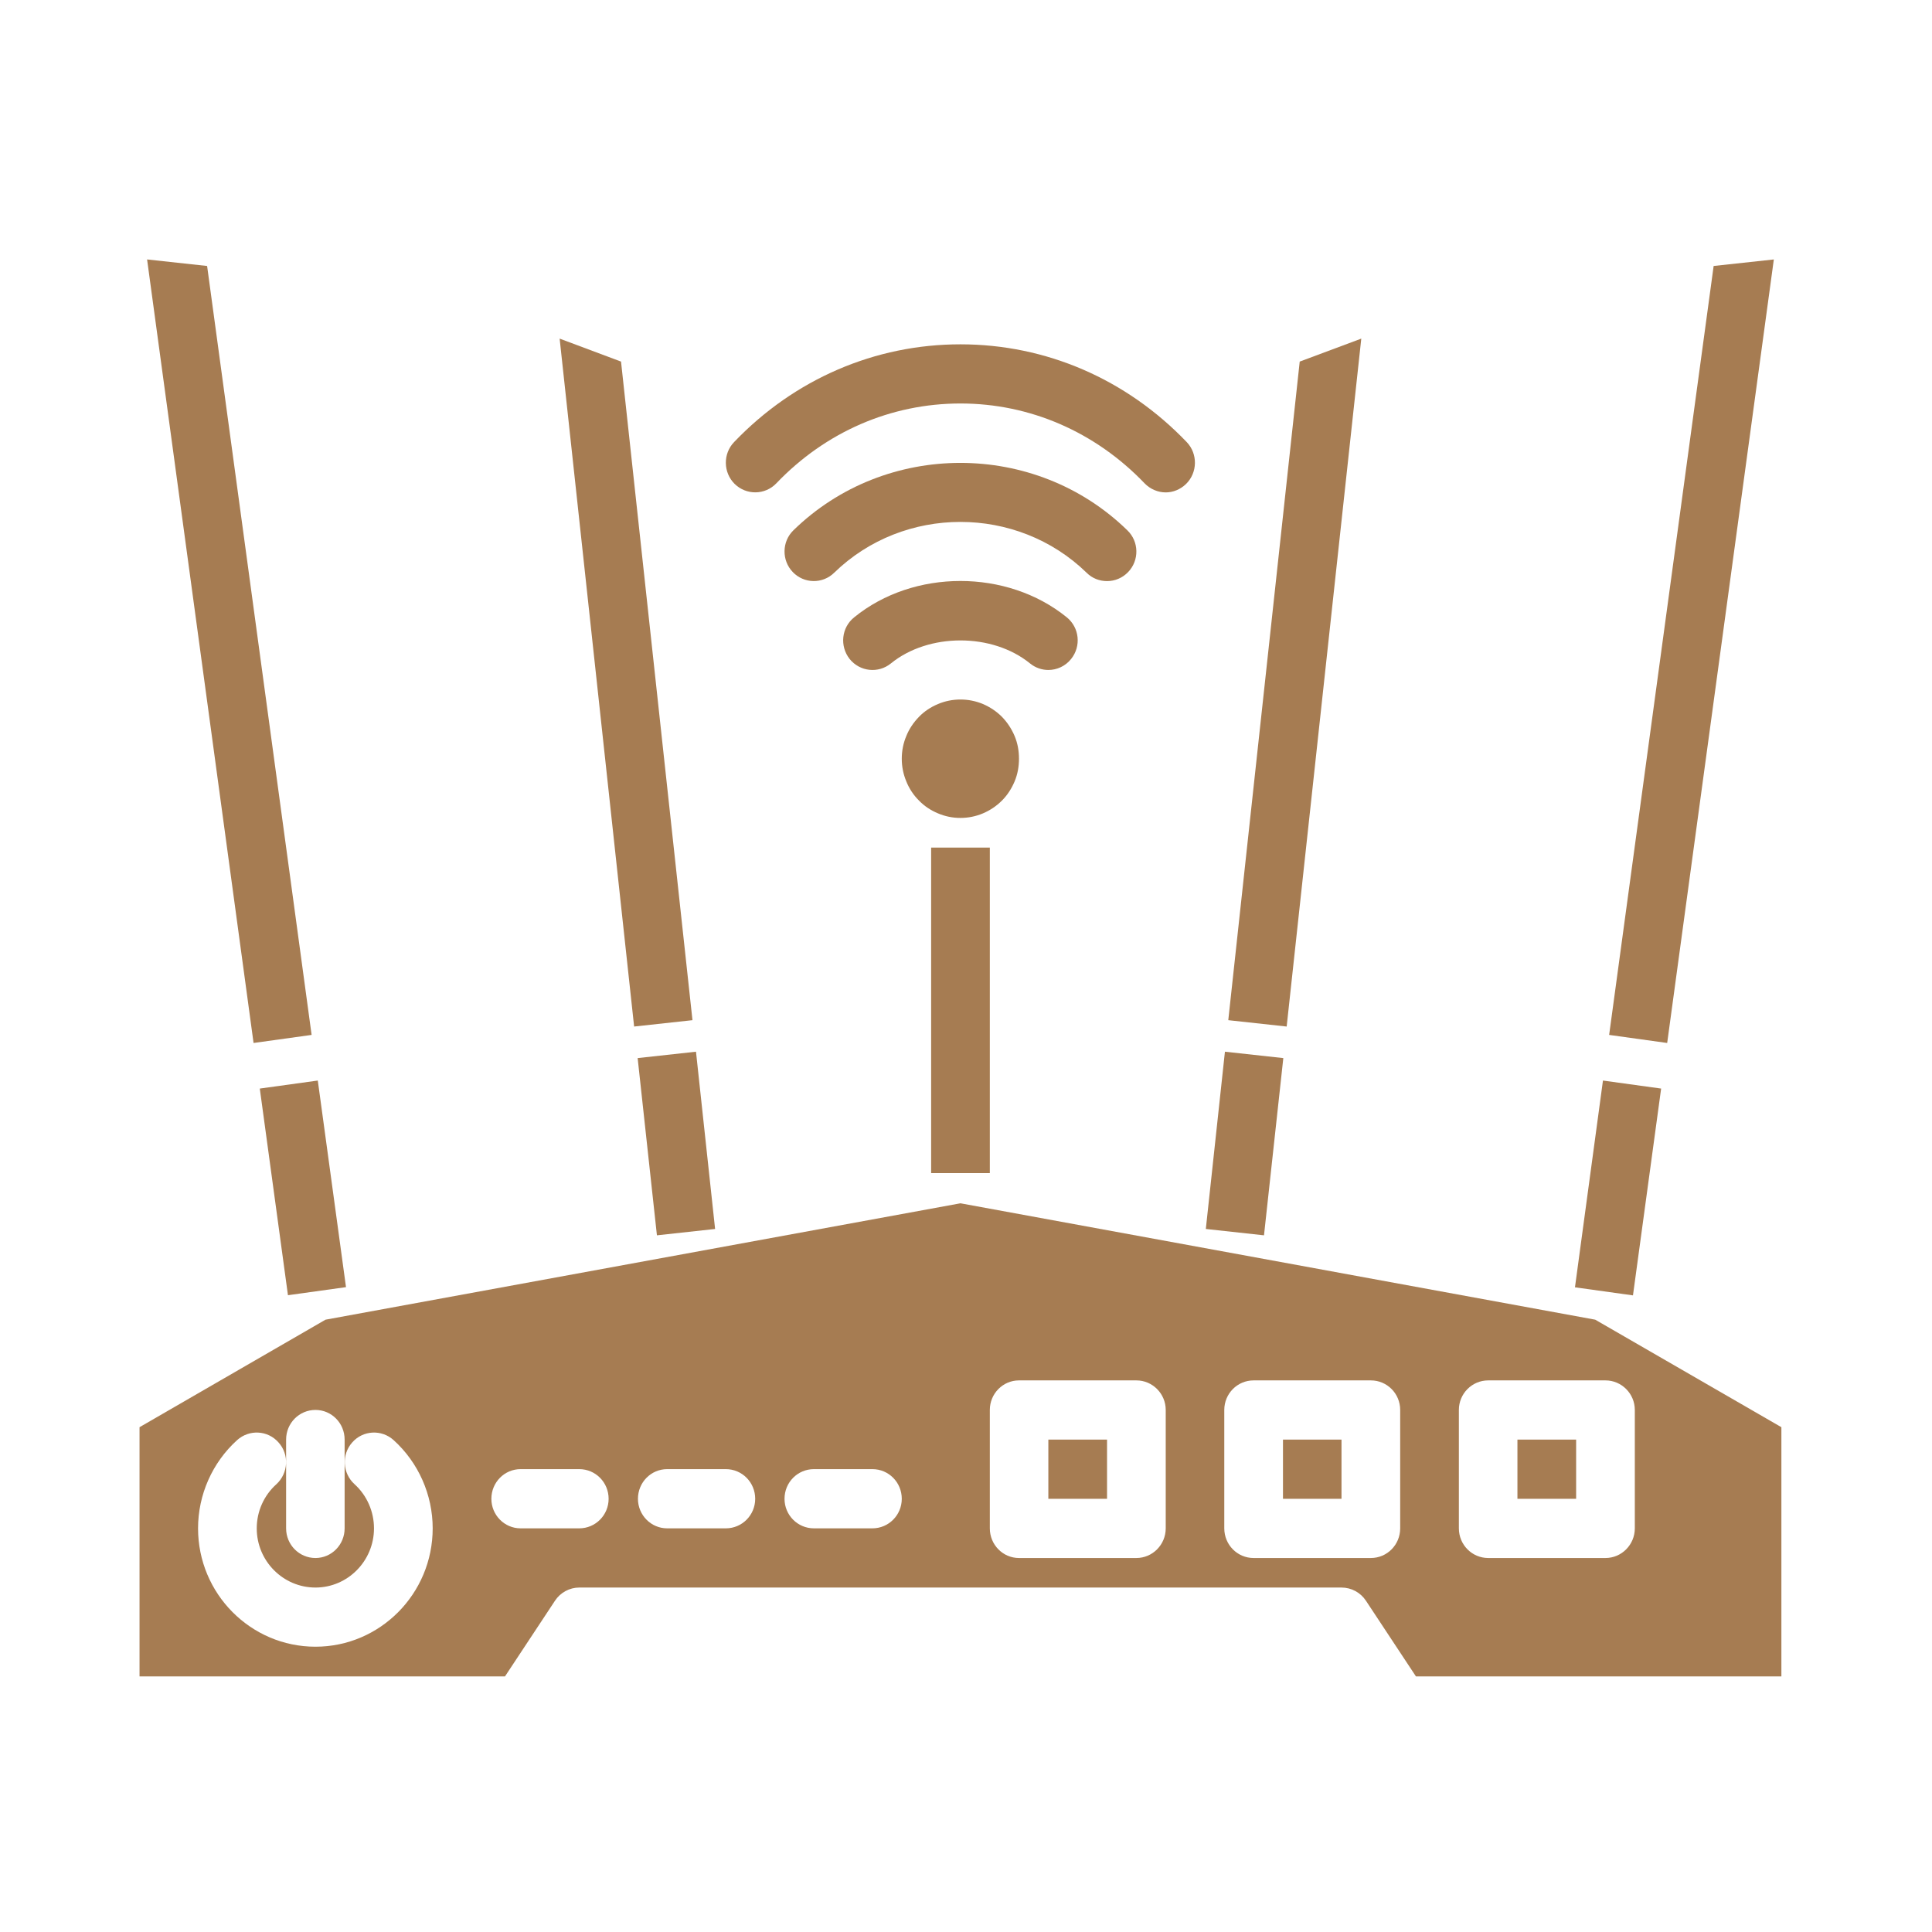
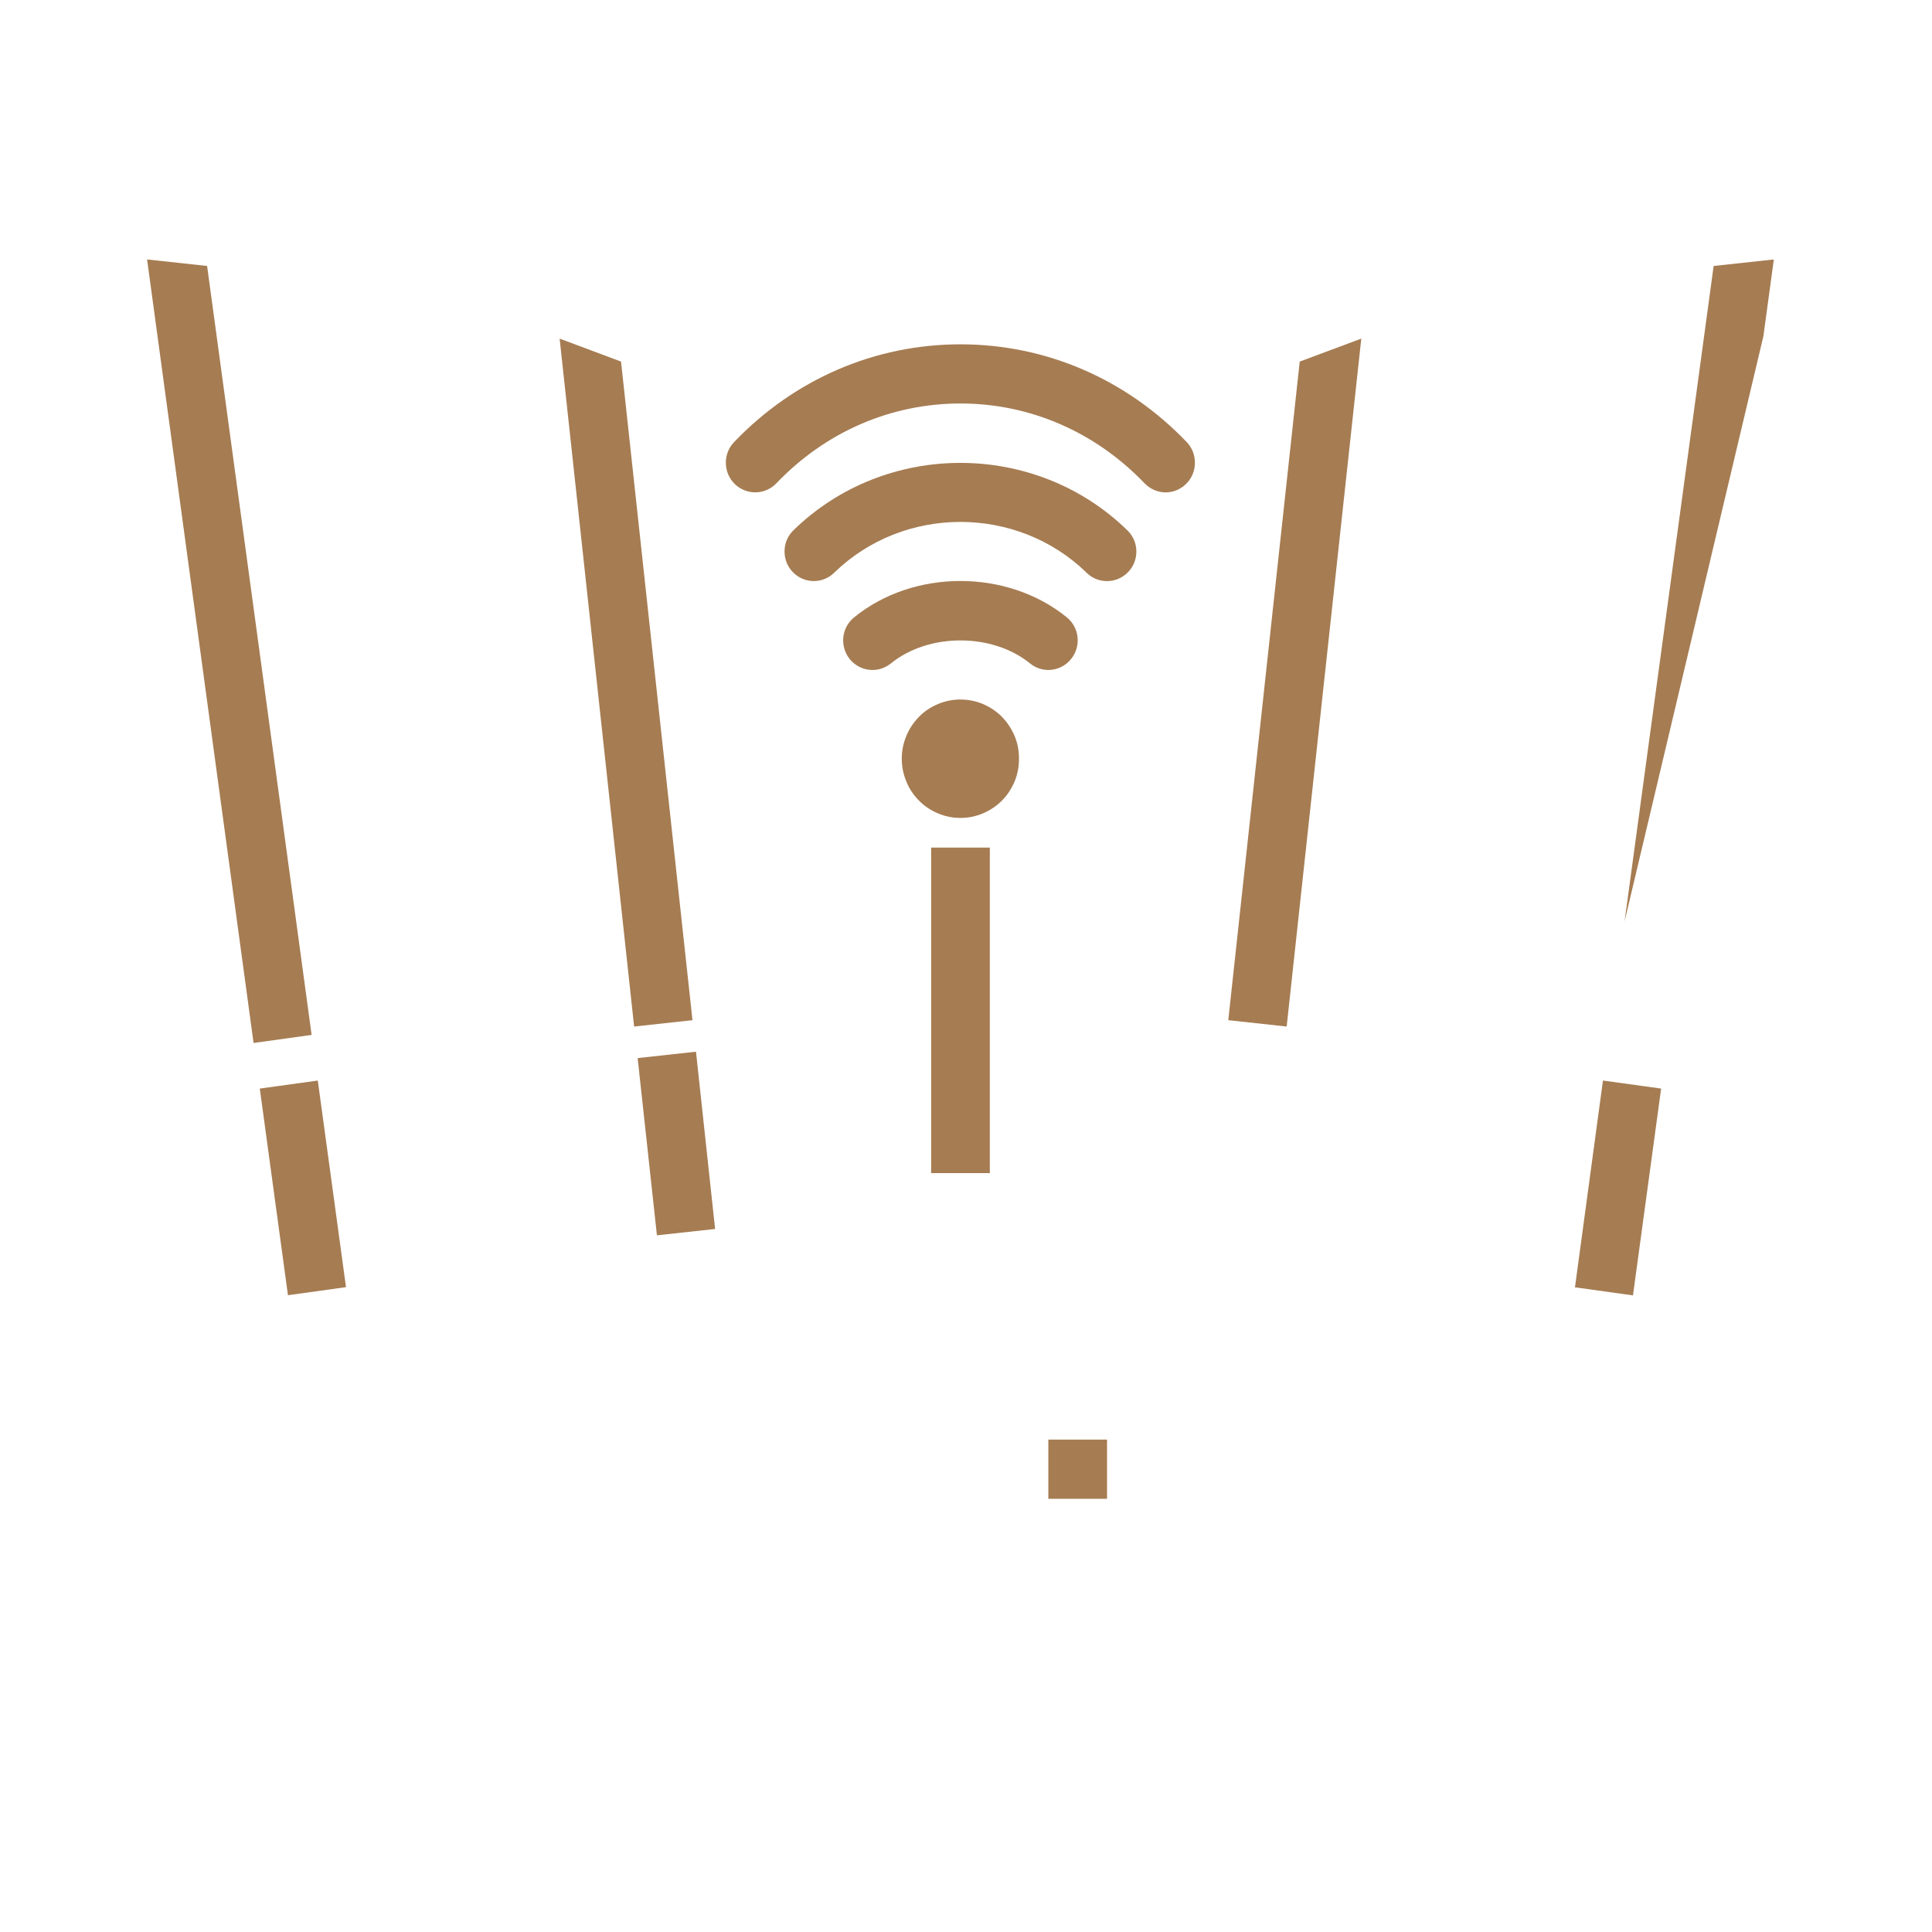
<svg xmlns="http://www.w3.org/2000/svg" width="60" zoomAndPan="magnify" viewBox="0 0 45 45" height="60" preserveAspectRatio="xMidYMid meet" version="1.0">
  <defs>
    <clipPath id="id1">
      <path d="M 3.246 6.047 L 8 6.047 L 8 25 L 3.246 25 Z M 3.246 6.047 " clip-rule="nonzero" />
    </clipPath>
    <clipPath id="id2">
-       <path d="M 37 6.047 L 41.496 6.047 L 41.496 25 L 37 25 Z M 37 6.047 " clip-rule="nonzero" />
+       <path d="M 37 6.047 L 41.496 6.047 L 37 25 Z M 37 6.047 " clip-rule="nonzero" />
    </clipPath>
    <clipPath id="id3">
      <path d="M 3.246 28 L 41.496 28 L 41.496 39.047 L 3.246 39.047 Z M 3.246 28 " clip-rule="nonzero" />
    </clipPath>
  </defs>
-   <rect x="-4.5" width="54" fill="#ffffff" y="-4.5" height="54" fill-opacity="1" />
  <rect x="-4.5" width="54" fill="#ffffff" y="-4.5" height="54" fill-opacity="1" />
  <g clip-path="url(#id1)">
    <path fill="#a67c52" d="M 7.258 24.105 L 4.824 6.195 L 3.426 6.043 L 5.906 24.293 Z M 7.258 24.105 " fill-opacity="1" fill-rule="nonzero" />
  </g>
  <path fill="#a67c52" d="M 23.734 17.672 C 23.734 17.855 23.703 18.031 23.633 18.199 C 23.562 18.367 23.465 18.52 23.336 18.648 C 23.207 18.777 23.059 18.875 22.895 18.945 C 22.727 19.016 22.551 19.051 22.371 19.051 C 22.188 19.051 22.016 19.016 21.848 18.945 C 21.68 18.875 21.531 18.777 21.406 18.648 C 21.277 18.52 21.176 18.367 21.109 18.199 C 21.039 18.031 21.004 17.855 21.004 17.672 C 21.004 17.488 21.039 17.312 21.109 17.145 C 21.176 16.977 21.277 16.828 21.406 16.695 C 21.531 16.566 21.68 16.469 21.848 16.398 C 22.016 16.328 22.188 16.293 22.371 16.293 C 22.551 16.293 22.727 16.328 22.895 16.398 C 23.059 16.469 23.207 16.566 23.336 16.695 C 23.465 16.828 23.562 16.977 23.633 17.145 C 23.703 17.312 23.734 17.488 23.734 17.672 Z M 23.734 17.672 " fill-opacity="1" fill-rule="nonzero" />
  <g clip-path="url(#id2)">
    <path fill="#a67c52" d="M 41.316 6.043 L 39.914 6.195 L 37.48 24.105 L 38.832 24.293 Z M 41.316 6.043 " fill-opacity="1" fill-rule="nonzero" />
  </g>
  <path fill="#a67c52" d="M 31.707 7.887 L 30.273 8.422 L 28.609 23.762 L 29.969 23.91 Z M 31.707 7.887 " fill-opacity="1" fill-rule="nonzero" />
  <path fill="#a67c52" d="M 24.418 33.531 L 25.785 33.531 L 25.785 34.91 L 24.418 34.91 Z M 24.418 33.531 " fill-opacity="1" fill-rule="nonzero" />
  <path fill="#a67c52" d="M 16.129 23.762 L 14.465 8.422 L 13.035 7.887 L 14.77 23.91 Z M 16.129 23.762 " fill-opacity="1" fill-rule="nonzero" />
-   <path fill="#a67c52" d="M 35.344 33.531 L 36.711 33.531 L 36.711 34.91 L 35.344 34.91 Z M 35.344 33.531 " fill-opacity="1" fill-rule="nonzero" />
  <g clip-path="url(#id3)">
-     <path fill="#a67c52" d="M 37.156 30.738 L 22.371 28.027 L 7.582 30.738 L 3.25 33.242 L 3.25 39.047 L 11.762 39.047 L 12.926 37.285 C 13.051 37.094 13.266 36.977 13.492 36.977 L 31.246 36.977 C 31.477 36.977 31.691 37.094 31.816 37.285 L 32.98 39.047 L 41.492 39.047 L 41.492 33.242 Z M 6.664 33.531 C 6.664 33.148 6.969 32.84 7.348 32.84 C 7.723 32.84 8.027 33.148 8.027 33.531 L 8.027 35.598 C 8.027 35.98 7.723 36.289 7.348 36.289 C 6.969 36.289 6.664 35.98 6.664 35.598 Z M 7.348 38.355 C 5.84 38.355 4.613 37.121 4.613 35.598 C 4.613 34.816 4.945 34.066 5.523 33.543 C 5.805 33.289 6.238 33.312 6.488 33.598 C 6.742 33.879 6.715 34.316 6.438 34.57 C 6.145 34.832 5.98 35.207 5.98 35.598 C 5.98 36.359 6.594 36.977 7.348 36.977 C 8.098 36.977 8.711 36.359 8.711 35.598 C 8.711 35.207 8.547 34.832 8.258 34.57 C 7.977 34.316 7.953 33.879 8.203 33.598 C 8.453 33.312 8.887 33.289 9.168 33.543 C 9.746 34.066 10.078 34.816 10.078 35.598 C 10.078 37.121 8.852 38.355 7.348 38.355 Z M 13.492 35.598 L 12.125 35.598 C 11.75 35.598 11.445 35.289 11.445 34.91 C 11.445 34.527 11.75 34.219 12.125 34.219 L 13.492 34.219 C 13.871 34.219 14.176 34.527 14.176 34.91 C 14.176 35.289 13.871 35.598 13.492 35.598 Z M 16.906 35.598 L 15.539 35.598 C 15.164 35.598 14.859 35.289 14.859 34.91 C 14.859 34.527 15.164 34.219 15.539 34.219 L 16.906 34.219 C 17.285 34.219 17.59 34.527 17.59 34.91 C 17.59 35.289 17.285 35.598 16.906 35.598 Z M 20.32 35.598 L 18.957 35.598 C 18.578 35.598 18.273 35.289 18.273 34.91 C 18.273 34.527 18.578 34.219 18.957 34.219 L 20.32 34.219 C 20.699 34.219 21.004 34.527 21.004 34.91 C 21.004 35.289 20.699 35.598 20.32 35.598 Z M 27.152 35.598 C 27.152 35.98 26.844 36.289 26.469 36.289 L 23.734 36.289 C 23.359 36.289 23.055 35.98 23.055 35.598 L 23.055 32.84 C 23.055 32.461 23.359 32.152 23.734 32.152 L 26.469 32.152 C 26.844 32.152 27.152 32.461 27.152 32.84 Z M 32.613 35.598 C 32.613 35.98 32.309 36.289 31.93 36.289 L 29.199 36.289 C 28.82 36.289 28.516 35.98 28.516 35.598 L 28.516 32.84 C 28.516 32.461 28.82 32.152 29.199 32.152 L 31.93 32.152 C 32.309 32.152 32.613 32.461 32.613 32.84 Z M 38.078 35.598 C 38.078 35.98 37.77 36.289 37.395 36.289 L 34.664 36.289 C 34.285 36.289 33.98 35.98 33.98 35.598 L 33.98 32.84 C 33.98 32.461 34.285 32.152 34.664 32.152 L 37.395 32.152 C 37.77 32.152 38.078 32.461 38.078 32.84 Z M 38.078 35.598 " fill-opacity="1" fill-rule="nonzero" />
-   </g>
-   <path fill="#a67c52" d="M 29.883 33.531 L 31.246 33.531 L 31.246 34.91 L 29.883 34.91 Z M 29.883 33.531 " fill-opacity="1" fill-rule="nonzero" />
+     </g>
  <path fill="#a67c52" d="M 24.418 15.605 C 24.617 15.605 24.816 15.516 24.949 15.348 C 25.188 15.051 25.141 14.617 24.848 14.379 C 23.457 13.25 21.281 13.25 19.895 14.379 C 19.598 14.617 19.555 15.051 19.789 15.348 C 20.027 15.645 20.457 15.691 20.75 15.453 C 21.629 14.738 23.113 14.738 23.992 15.453 C 24.117 15.555 24.27 15.605 24.418 15.605 Z M 24.418 15.605 " fill-opacity="1" fill-rule="nonzero" />
  <path fill="#a67c52" d="M 25.785 13.535 C 25.965 13.535 26.141 13.465 26.277 13.324 C 26.539 13.051 26.531 12.613 26.258 12.352 C 24.113 10.258 20.625 10.258 18.48 12.352 C 18.211 12.613 18.203 13.051 18.465 13.324 C 18.727 13.598 19.16 13.605 19.43 13.34 C 21.051 11.762 23.688 11.762 25.309 13.34 C 25.441 13.473 25.613 13.535 25.785 13.535 Z M 25.785 13.535 " fill-opacity="1" fill-rule="nonzero" />
  <path fill="#a67c52" d="M 18.082 11.258 C 19.227 10.059 20.75 9.398 22.371 9.398 C 23.988 9.398 25.512 10.059 26.66 11.258 C 26.793 11.395 26.973 11.469 27.152 11.469 C 27.32 11.469 27.492 11.402 27.625 11.273 C 27.895 11.008 27.902 10.57 27.641 10.297 C 26.234 8.828 24.363 8.02 22.371 8.02 C 20.379 8.02 18.504 8.828 17.098 10.297 C 16.836 10.57 16.844 11.008 17.113 11.273 C 17.387 11.539 17.82 11.531 18.082 11.258 Z M 18.082 11.258 " fill-opacity="1" fill-rule="nonzero" />
  <path fill="#a67c52" d="M 21.688 19.742 L 23.055 19.742 L 23.055 27.324 L 21.688 27.324 Z M 21.688 19.742 " fill-opacity="1" fill-rule="nonzero" />
  <path fill="#a67c52" d="M 6.051 25.355 L 7.402 25.168 L 8.059 29.98 L 6.707 30.168 Z M 6.051 25.355 " fill-opacity="1" fill-rule="nonzero" />
  <path fill="#a67c52" d="M 14.852 24.645 L 16.211 24.496 L 16.656 28.625 L 15.301 28.773 Z M 14.852 24.645 " fill-opacity="1" fill-rule="nonzero" />
  <path fill="#a67c52" d="M 36.684 29.984 L 37.336 25.168 L 38.691 25.355 L 38.035 30.172 Z M 36.684 29.984 " fill-opacity="1" fill-rule="nonzero" />
-   <path fill="#a67c52" d="M 28.086 28.625 L 28.531 24.496 L 29.891 24.645 L 29.441 28.773 Z M 28.086 28.625 " fill-opacity="1" fill-rule="nonzero" />
</svg>